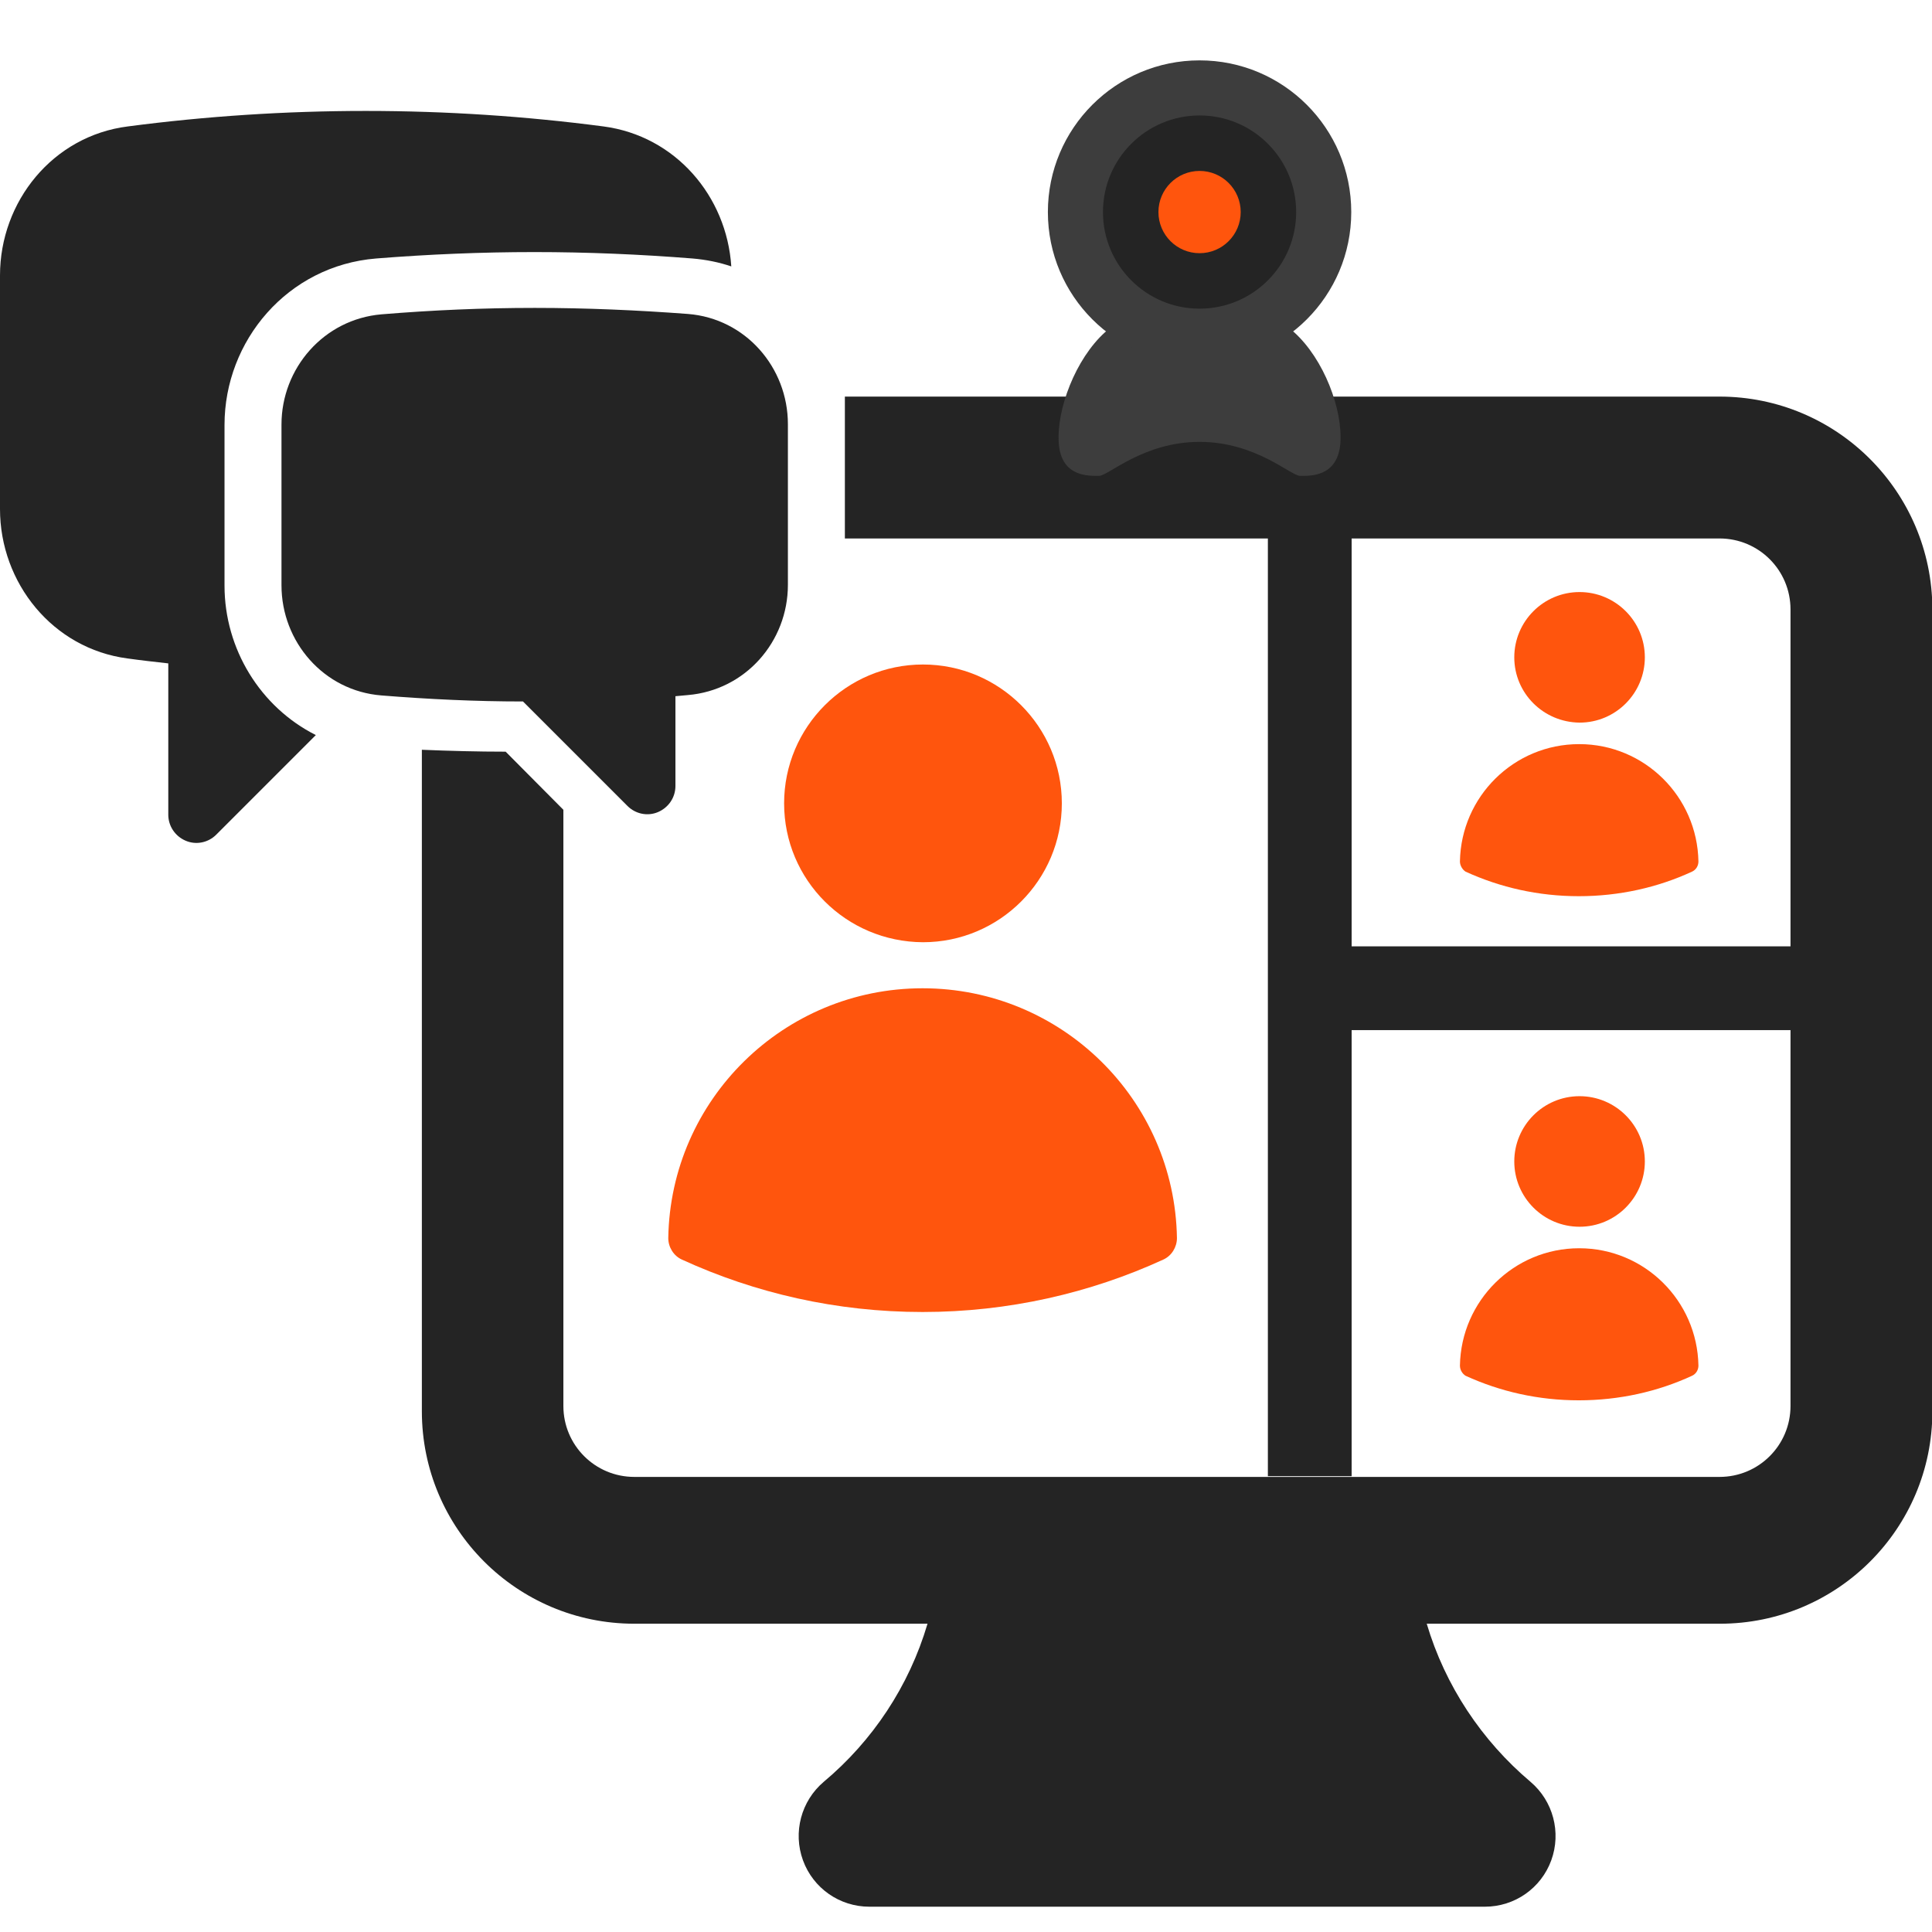
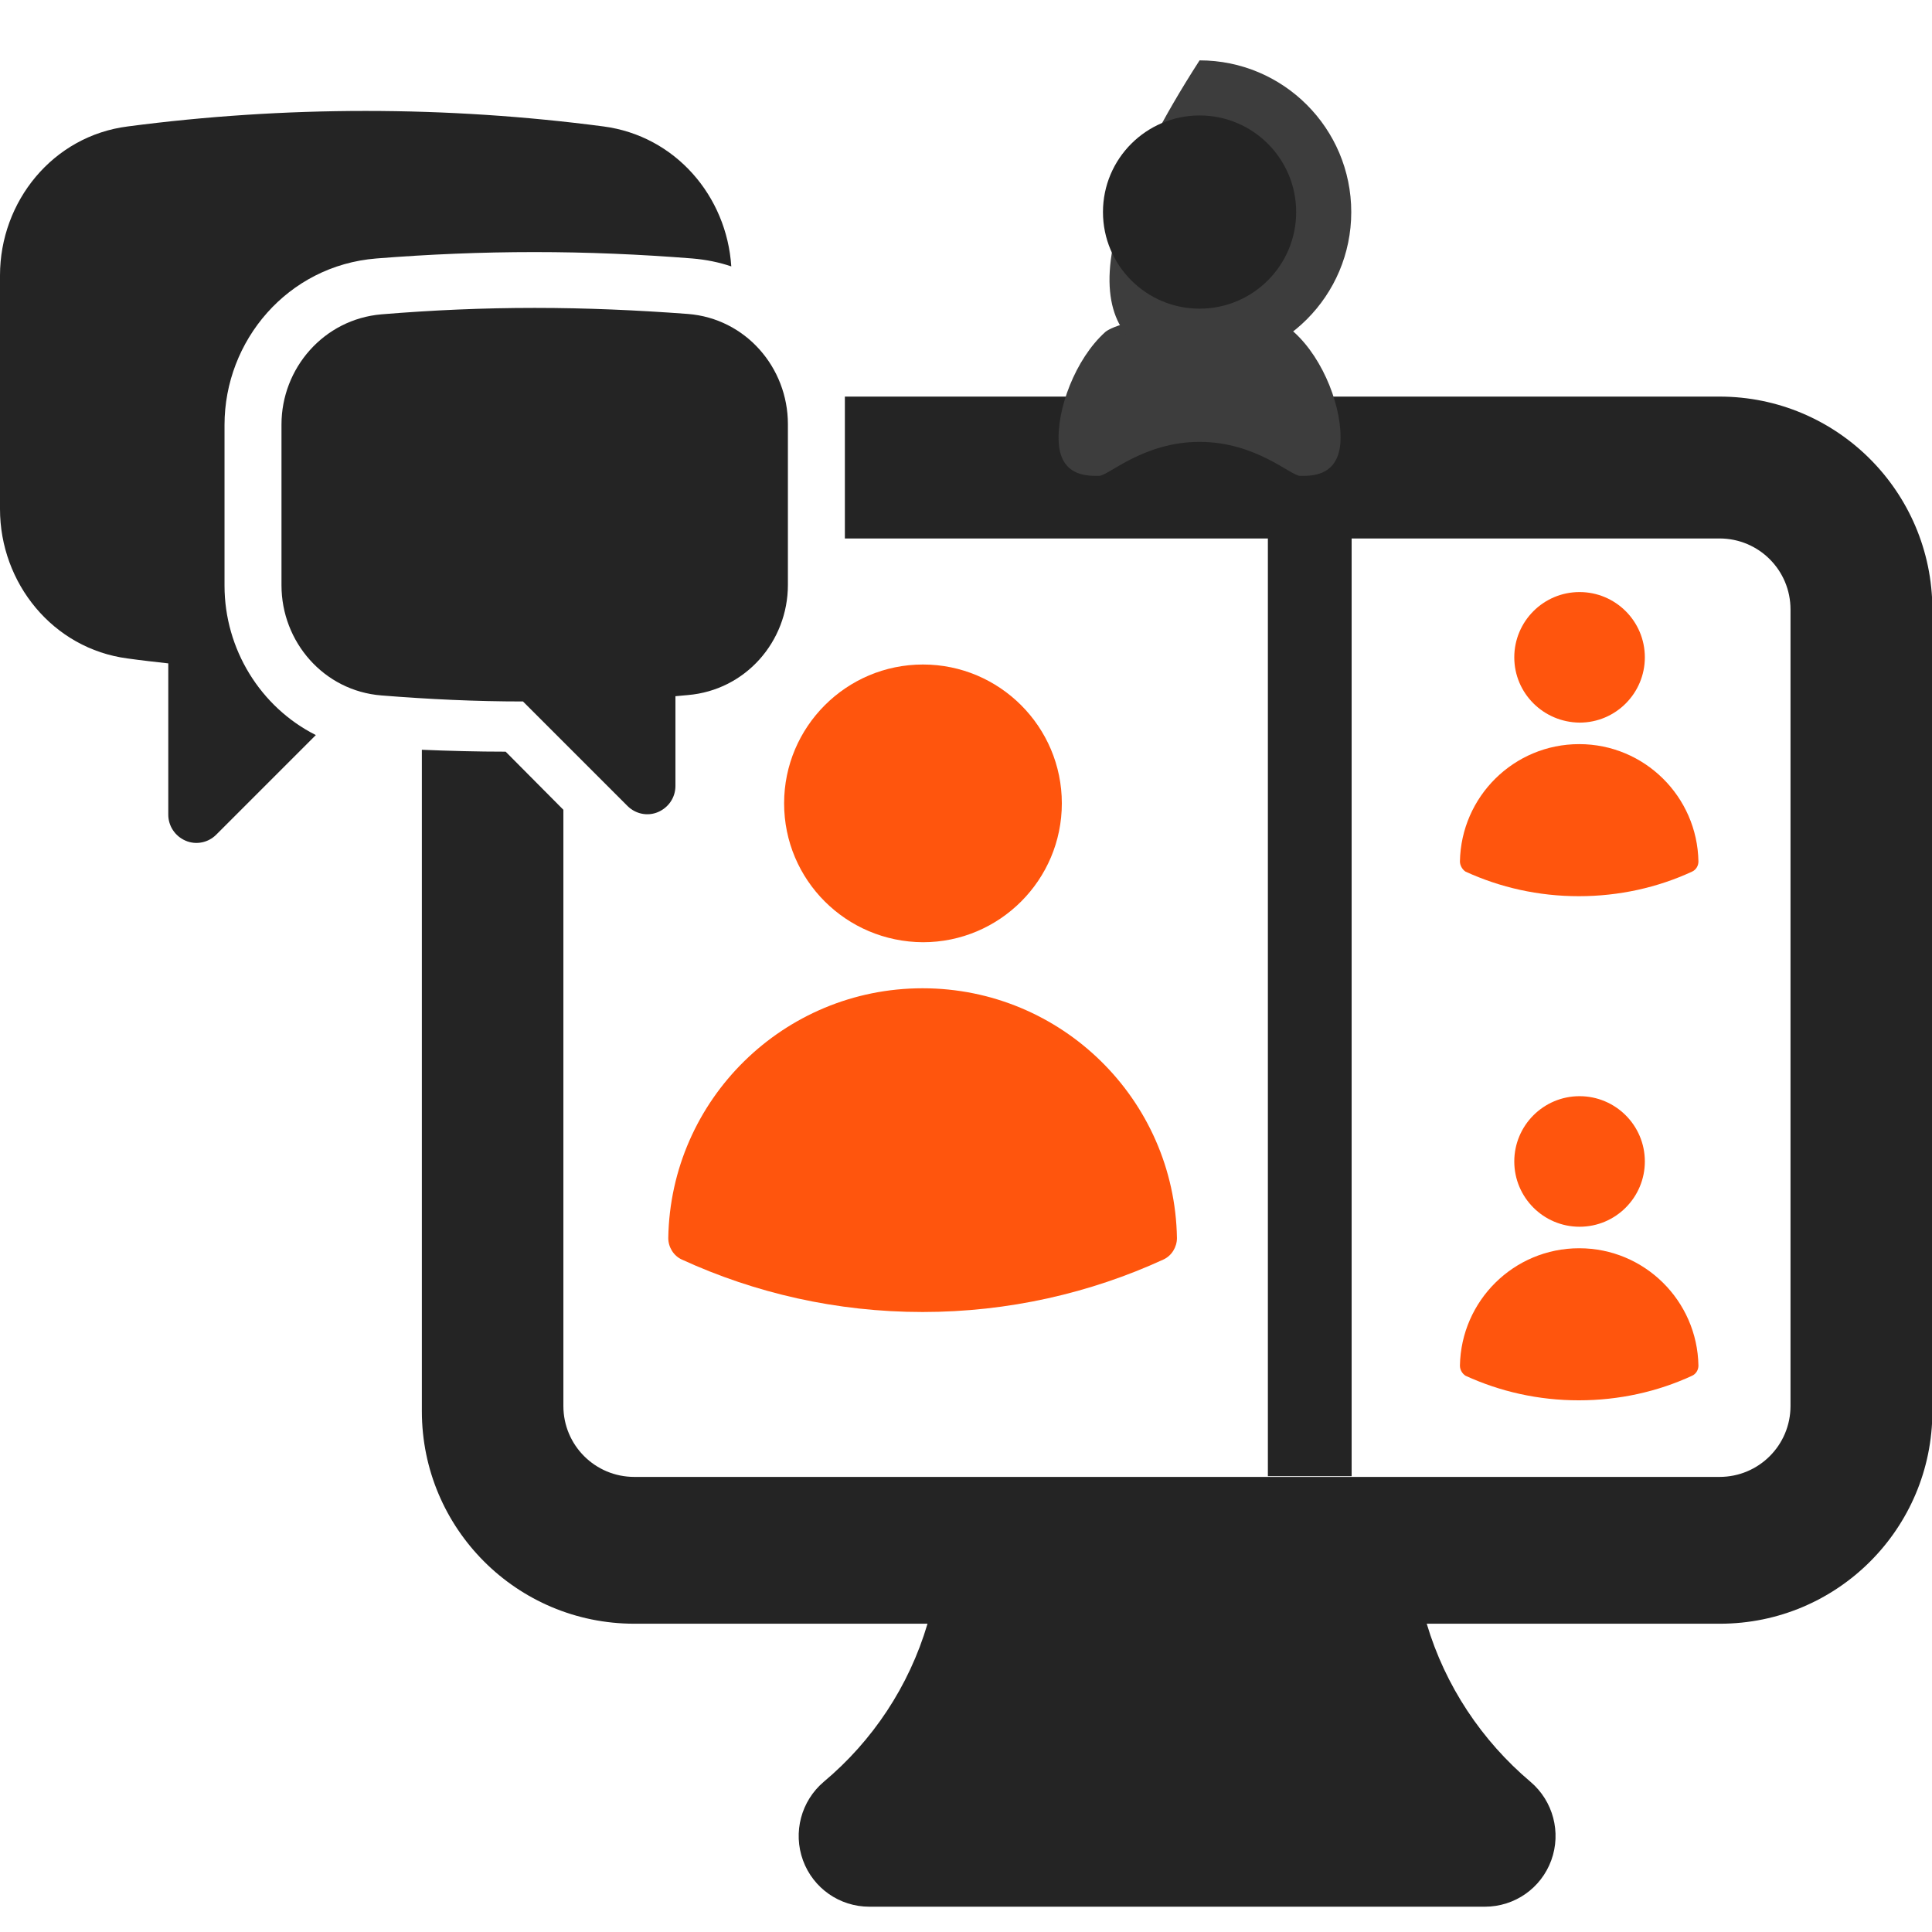
<svg xmlns="http://www.w3.org/2000/svg" width="76" height="76" viewBox="0 0 76 76" fill="none">
  <g id="Video Conference_solid 1" clip-path="url(#clip0_16898_4833)">
    <g id="Group">
      <path id="Vector" fill-rule="evenodd" clip-rule="evenodd" d="M30.845 31.602C30.845 28.589 33.294 26.14 36.308 26.14C39.321 26.14 41.77 28.589 41.77 31.602C41.77 34.615 39.321 37.065 36.308 37.065C33.28 37.05 30.845 34.615 30.845 31.602Z" fill="#FF550D" />
      <path id="Vector_2" fill-rule="evenodd" clip-rule="evenodd" d="M26.288 48.702C26.377 43.254 30.83 38.876 36.293 38.876C41.755 38.876 46.209 43.254 46.298 48.702C46.298 49.058 46.09 49.4 45.763 49.548C42.884 50.869 39.663 51.611 36.293 51.611C32.909 51.611 29.702 50.869 26.823 49.548C26.496 49.4 26.288 49.058 26.288 48.702Z" fill="#FF550D" />
    </g>
    <g id="Group_2">
      <path id="Vector_3" fill-rule="evenodd" clip-rule="evenodd" d="M59.568 25.858C59.568 24.448 60.711 23.29 62.136 23.29C63.546 23.29 64.704 24.433 64.704 25.858C64.704 27.268 63.561 28.426 62.136 28.426C60.711 28.411 59.568 27.268 59.568 25.858Z" fill="#FF550D" />
      <path id="Vector_4" fill-rule="evenodd" clip-rule="evenodd" d="M57.43 33.888C57.475 31.335 59.553 29.272 62.121 29.272C64.689 29.272 66.767 31.335 66.812 33.888C66.812 34.052 66.723 34.215 66.559 34.289C65.209 34.913 63.694 35.254 62.106 35.254C60.518 35.254 59.019 34.913 57.653 34.289C57.534 34.215 57.43 34.052 57.43 33.888Z" fill="#FF550D" />
    </g>
    <g id="Group_3">
      <path id="Vector_5" fill-rule="evenodd" clip-rule="evenodd" d="M59.568 45.689C59.568 44.279 60.711 43.121 62.136 43.121C63.546 43.121 64.704 44.264 64.704 45.689C64.704 47.099 63.561 48.257 62.136 48.257C60.711 48.257 59.568 47.099 59.568 45.689Z" fill="#FF550D" />
      <path id="Vector_6" fill-rule="evenodd" clip-rule="evenodd" d="M57.43 53.719C57.475 51.166 59.553 49.103 62.121 49.103C64.689 49.103 66.767 51.166 66.812 53.719C66.812 53.883 66.723 54.046 66.559 54.12C65.209 54.744 63.694 55.085 62.106 55.085C60.518 55.085 59.019 54.744 57.653 54.12C57.534 54.046 57.43 53.898 57.43 53.719Z" fill="#FF550D" />
    </g>
    <path id="Vector_7" d="M53.17 20.944H49.875V58.069H53.17V20.944Z" fill="#242424" />
-     <path id="Vector_8" d="M70.461 40.522V37.227H53.169V40.522H70.461Z" fill="#242424" />
    <path id="Vector_9" d="M5.032 4.973C8.09 4.572 11.222 4.364 14.384 4.364C17.56 4.364 20.677 4.572 23.735 4.973C26.57 5.344 28.589 7.719 28.767 10.48C28.292 10.317 27.773 10.213 27.238 10.168C25.19 10.005 23.112 9.916 21.019 9.916C18.926 9.916 16.848 10.005 14.799 10.168C11.311 10.45 8.832 13.404 8.832 16.714V23.038C8.832 25.531 10.242 27.817 12.424 28.916L8.505 32.835C8.194 33.146 7.719 33.25 7.303 33.072C6.887 32.894 6.62 32.493 6.62 32.048V26.096C6.086 26.036 5.552 25.977 5.017 25.902C2.078 25.517 -3.05176e-05 22.934 -3.05176e-05 20.024V10.836C-3.05176e-05 7.927 2.078 5.344 5.032 4.973Z" fill="#242424" />
    <path id="Vector_10" d="M21.034 12.112C19 12.112 16.996 12.201 15.007 12.365C12.736 12.558 11.073 14.487 11.073 16.699V23.023C11.073 25.249 12.736 27.179 15.007 27.357C16.848 27.505 18.703 27.594 20.573 27.594L24.685 31.706C24.997 32.018 25.472 32.122 25.887 31.944C26.303 31.765 26.57 31.365 26.57 30.919V27.387C26.734 27.372 26.897 27.357 27.06 27.342C29.331 27.149 30.994 25.234 30.994 23.008V16.684C30.994 14.458 29.331 12.528 27.06 12.35C25.071 12.201 23.067 12.112 21.034 12.112Z" fill="#242424" />
    <path id="Vector_11" fill-rule="evenodd" clip-rule="evenodd" d="M67.643 15.601H33.235C33.235 15.615 33.235 15.615 33.235 15.63V21.182H67.643C69.187 21.182 70.434 22.429 70.434 23.973V55.308C70.434 56.851 69.187 58.098 67.643 58.098H24.952C23.409 58.098 22.162 56.851 22.162 55.308V31.855L19.891 29.569C18.792 29.569 17.679 29.539 16.595 29.494V55.515C16.595 60.132 20.336 63.873 24.952 63.873H36.486C35.759 66.337 34.319 68.489 32.404 70.092C31.513 70.849 31.187 72.081 31.587 73.18C31.988 74.278 33.027 75.005 34.2 75.005H58.41C59.583 75.005 60.622 74.278 61.023 73.18C61.423 72.081 61.097 70.849 60.206 70.092C58.291 68.474 56.852 66.322 56.124 63.873H67.658C72.274 63.873 76.015 60.132 76.015 55.515V23.958C76 19.341 72.259 15.601 67.643 15.601Z" fill="#242424" />
    <g id="Group_4">
      <path id="Vector_12" d="M50.899 13.062C50.899 13.062 50.246 12.439 47.188 12.439C44.13 12.439 43.477 13.062 43.477 13.062C42.305 14.116 41.548 16.12 41.651 17.456C41.755 18.792 42.869 18.718 43.24 18.718C43.596 18.718 44.977 17.382 47.188 17.382C49.4 17.382 50.78 18.718 51.137 18.718C51.493 18.718 52.606 18.792 52.725 17.456C52.829 16.12 52.087 14.131 50.899 13.062Z" fill="#3D3D3D" />
-       <path id="Vector_13" d="M47.188 14.309C50.484 14.309 53.155 11.638 53.155 8.342C53.155 5.047 50.484 2.375 47.188 2.375C43.893 2.375 41.221 5.047 41.221 8.342C41.221 11.638 43.893 14.309 47.188 14.309Z" fill="#3D3D3D" />
+       <path id="Vector_13" d="M47.188 14.309C50.484 14.309 53.155 11.638 53.155 8.342C53.155 5.047 50.484 2.375 47.188 2.375C41.221 11.638 43.893 14.309 47.188 14.309Z" fill="#3D3D3D" />
      <path id="Vector_14" d="M47.188 12.142C49.287 12.142 50.988 10.441 50.988 8.342C50.988 6.243 49.287 4.542 47.188 4.542C45.09 4.542 43.388 6.243 43.388 8.342C43.388 10.441 45.09 12.142 47.188 12.142Z" fill="#242424" />
-       <path id="Vector_15" d="M47.188 9.96C48.082 9.96 48.806 9.236 48.806 8.342C48.806 7.449 48.082 6.724 47.188 6.724C46.295 6.724 45.57 7.449 45.57 8.342C45.57 9.236 46.295 9.96 47.188 9.96Z" fill="#FF550D" />
    </g>
  </g>
  <defs>
    <clipPath id="clip0_16898_4833">
      <rect width="76" height="76" fill="white" />
    </clipPath>
  </defs>
</svg>